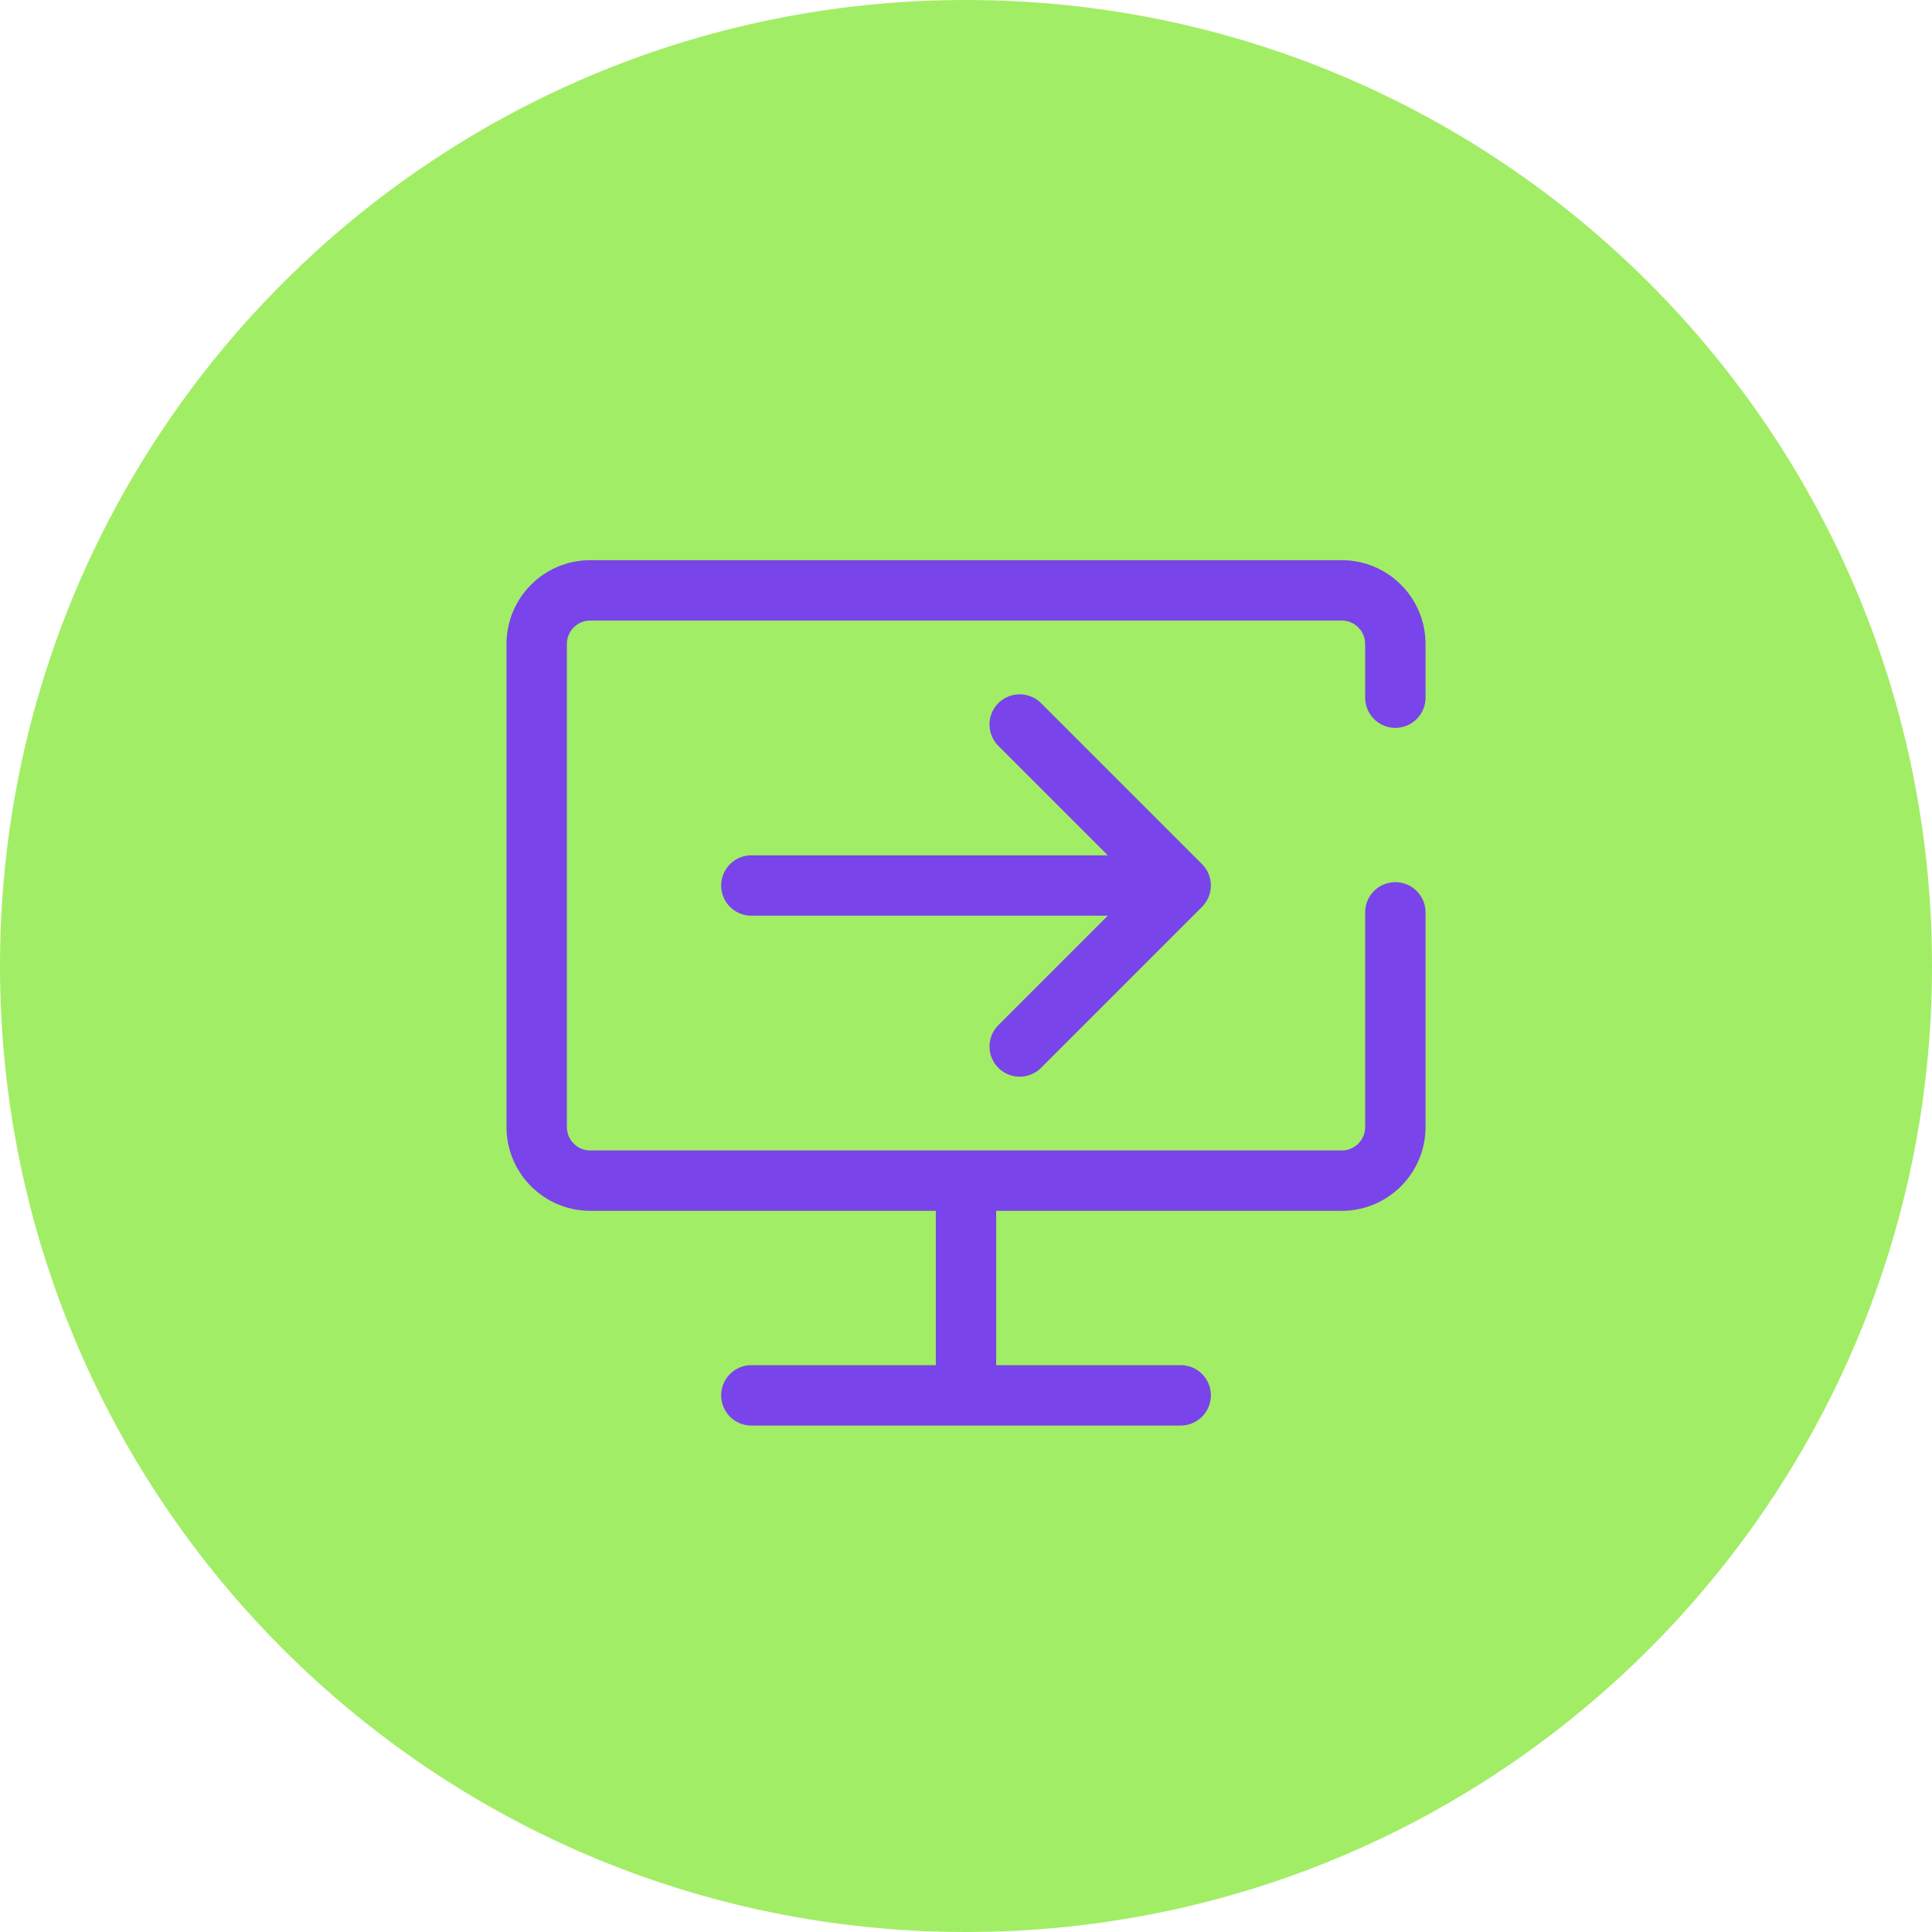
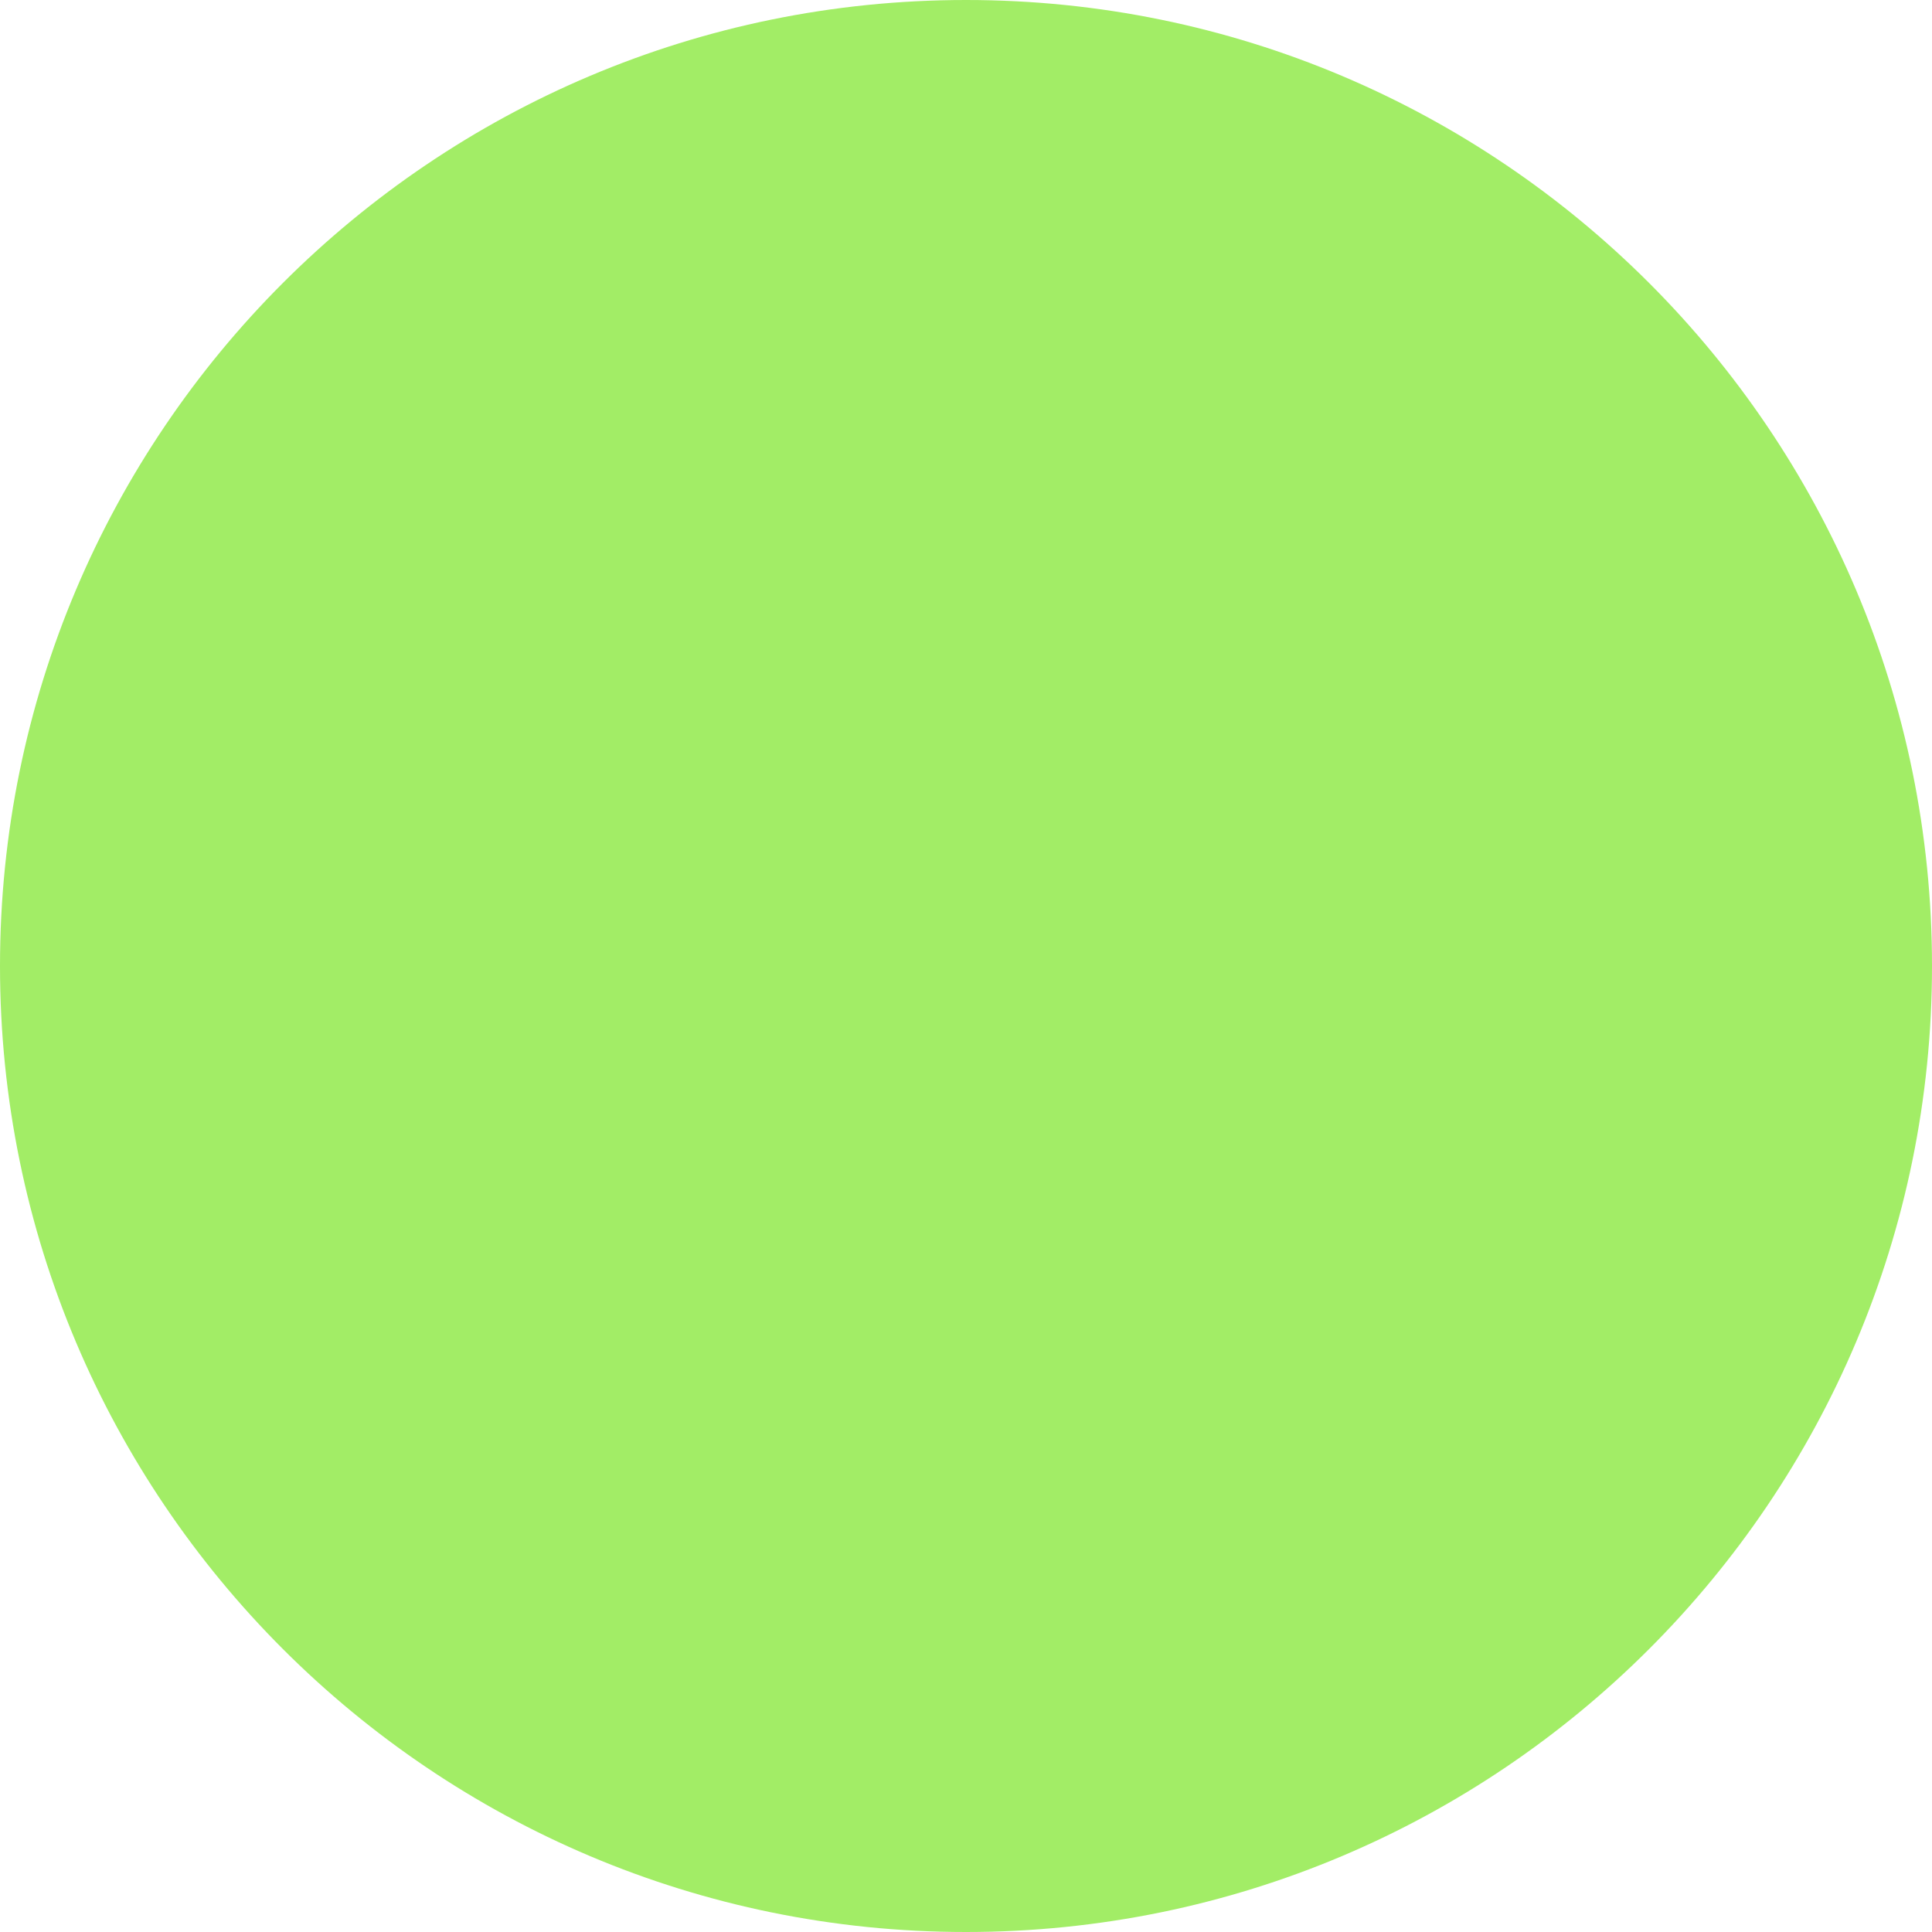
<svg xmlns="http://www.w3.org/2000/svg" width="48" height="48" viewBox="0 0 48 48" fill="none">
  <path d="M0 24C0 10.745 10.745 0 24 0C37.255 0 48 10.745 48 24C48 37.255 37.255 48 24 48C10.745 48 0 37.255 0 24Z" fill="#A2ED66" />
-   <path d="M29.334 22H18.667M29.334 22L25.334 26M29.334 22L25.334 18M24 34.667H29.334M24 34.667H18.667M24 34.667V29.333M24 29.333H14.667C13.93 29.333 13.334 28.736 13.334 28V16C13.334 15.264 13.93 14.667 14.667 14.667H33.334C34.07 14.667 34.667 15.264 34.667 16V17.333M24 29.333H33.334C34.07 29.333 34.667 28.736 34.667 28V22.667" stroke="#7944E9" stroke-width="1.5" stroke-linecap="round" stroke-linejoin="round" />
</svg>